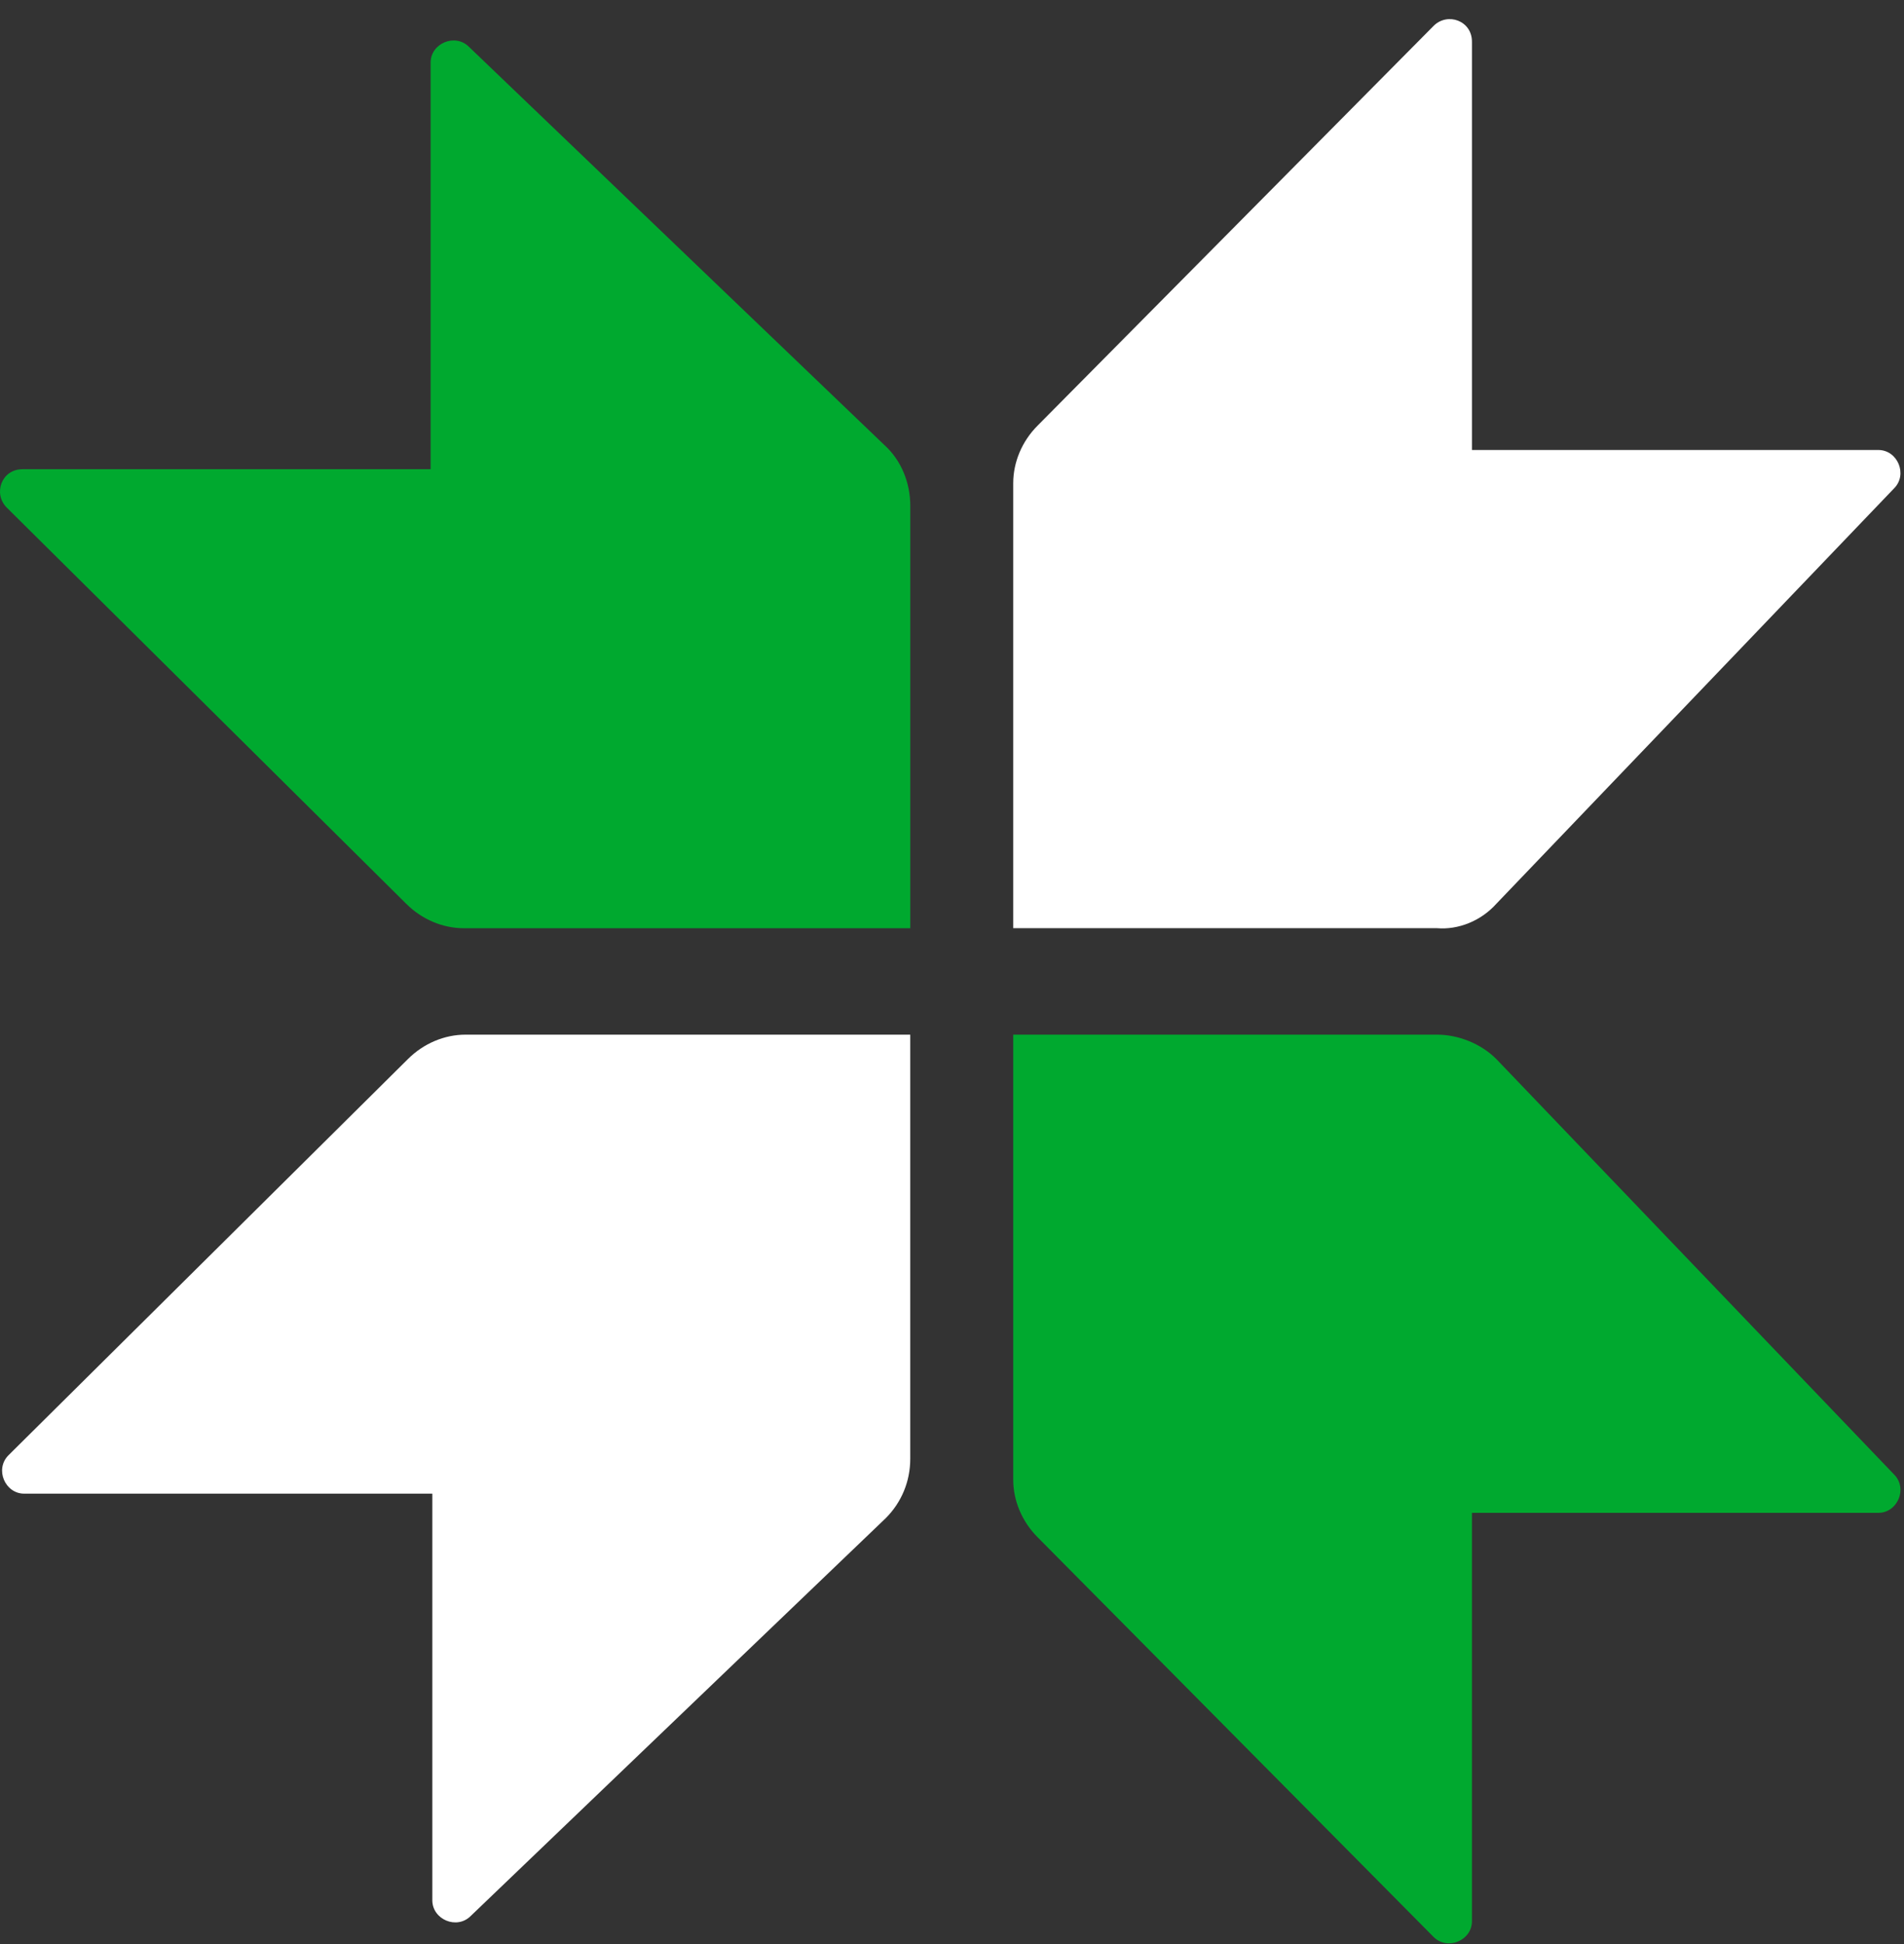
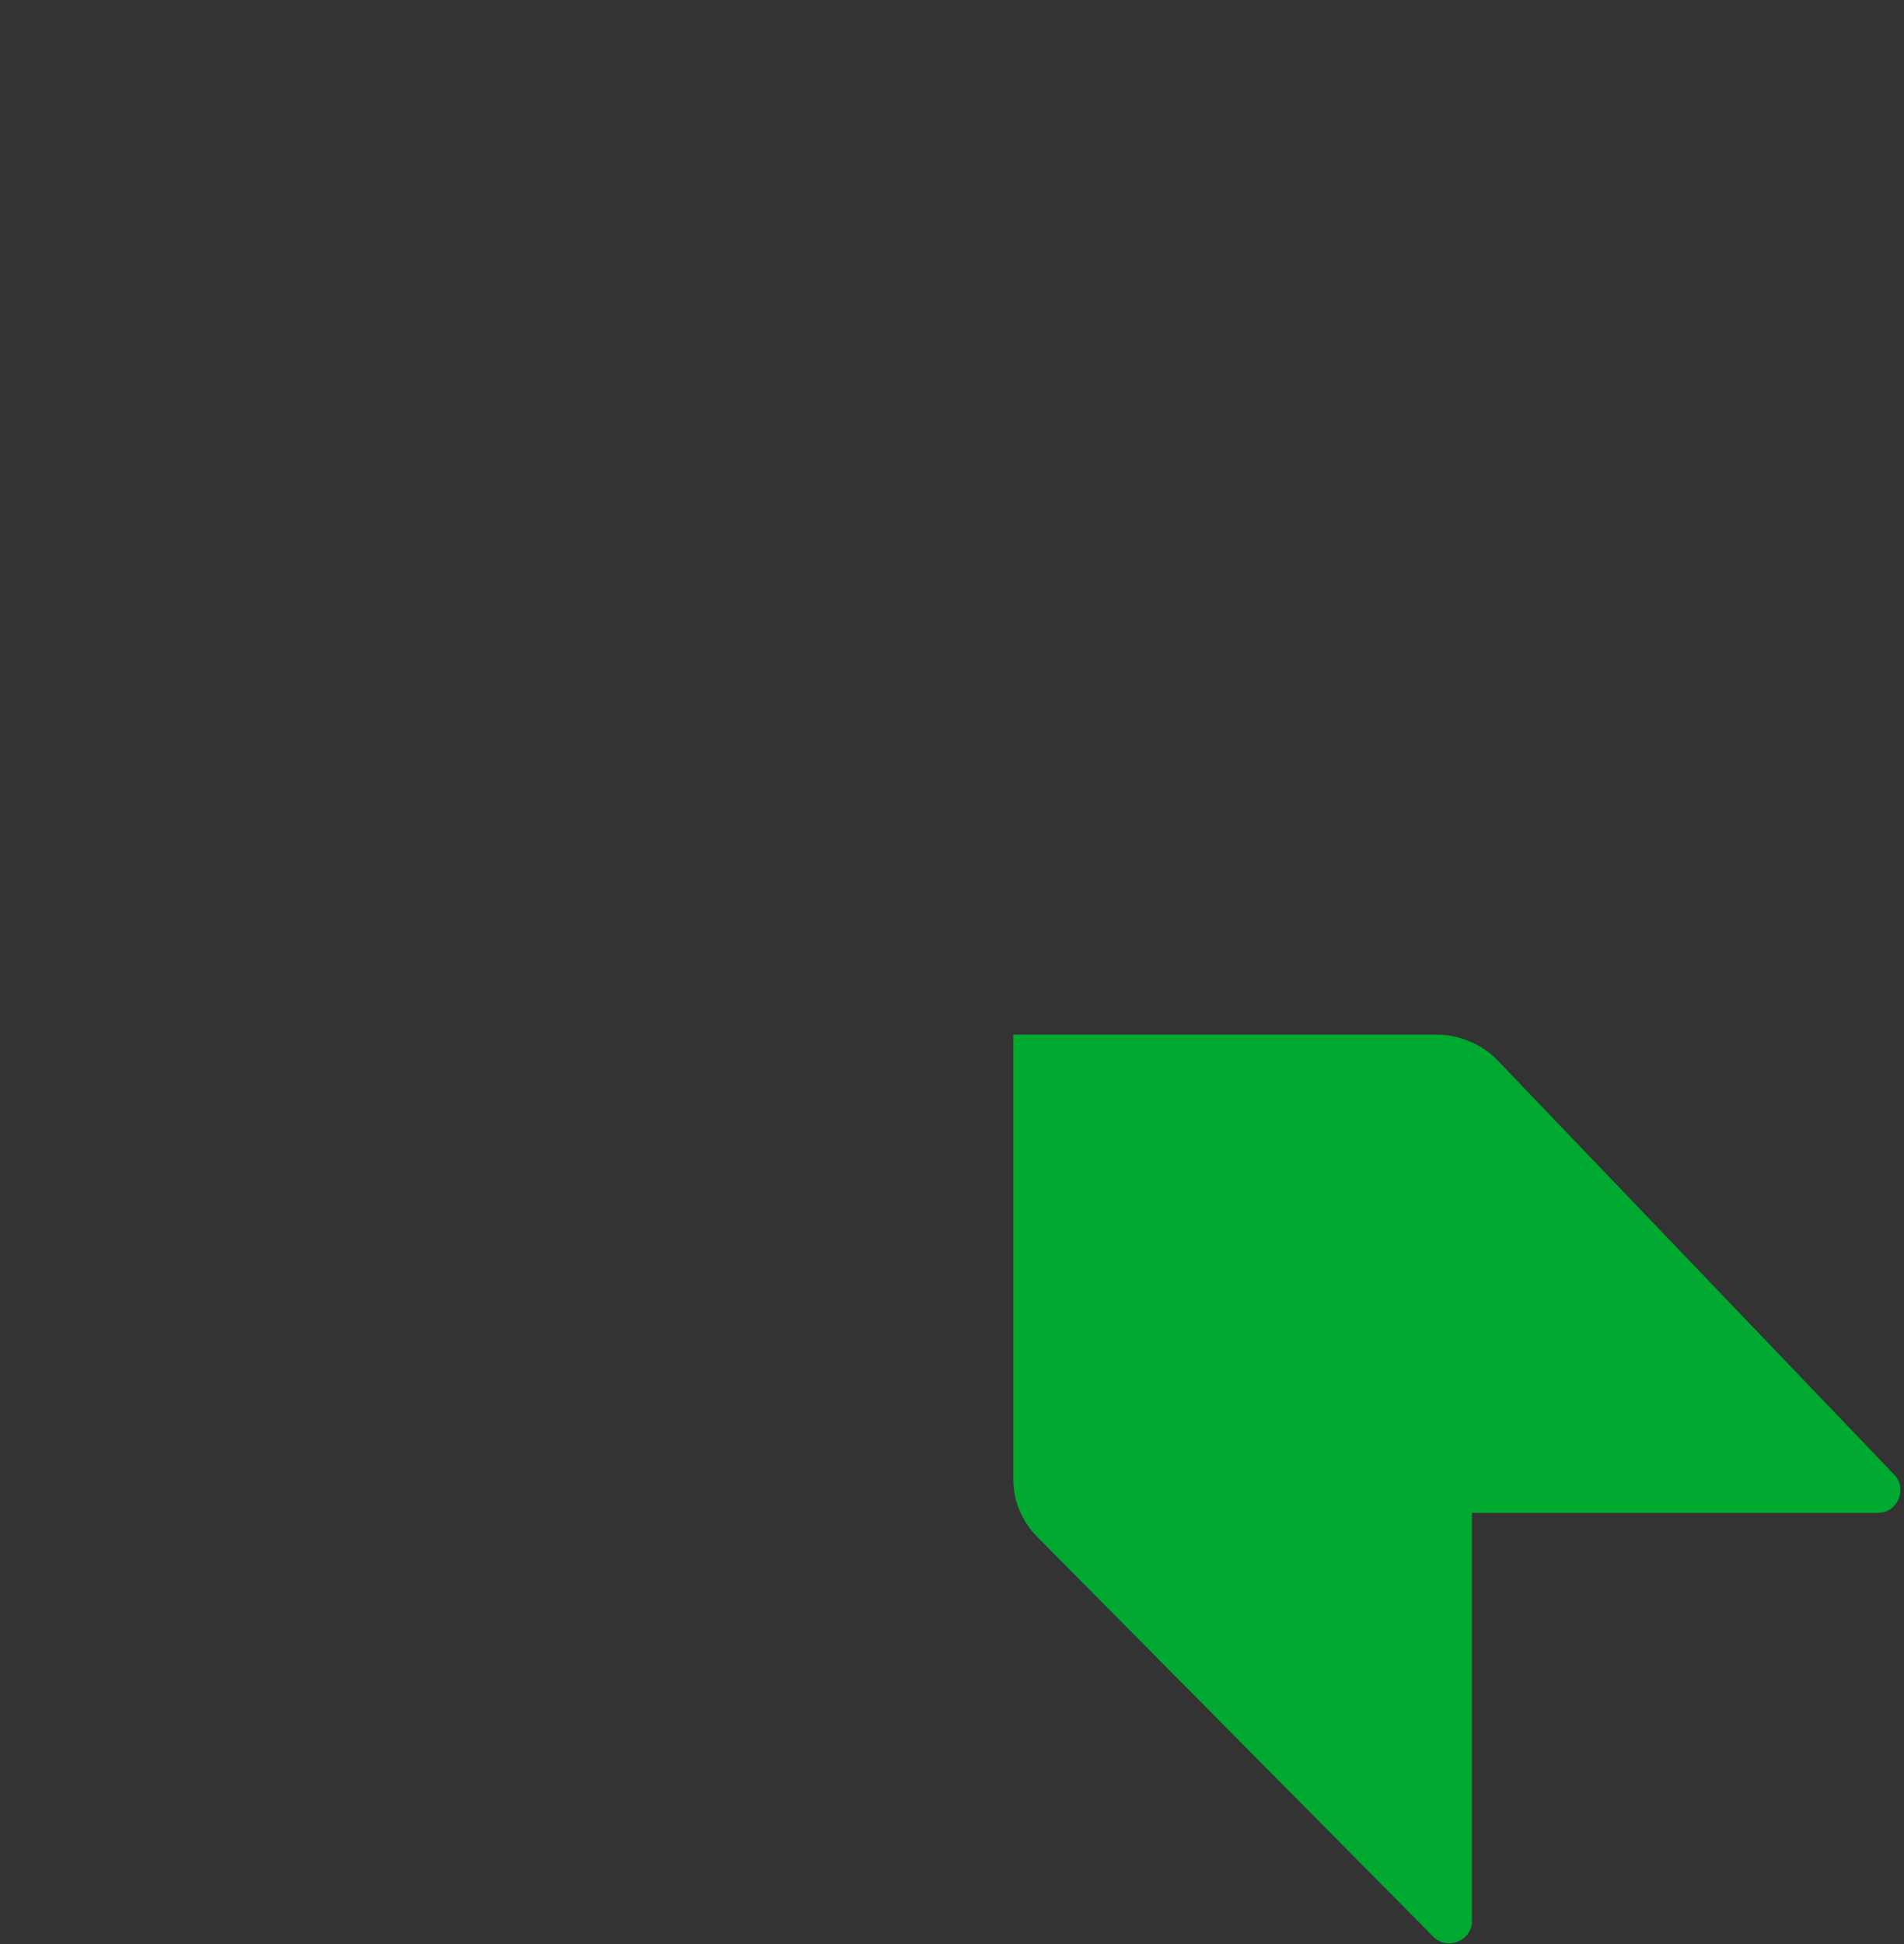
<svg xmlns="http://www.w3.org/2000/svg" width="96" height="98" viewBox="0 0 96 98" fill="none">
  <rect x="0" y="0" width="96" height="98" fill="#333333" stroke="none" />
  <path d="M72.457 52.157H51.087V74.591C51.087 75.647 51.527 76.702 52.318 77.494L72.281 97.641C72.985 98.344 74.216 97.817 74.216 96.849V76.262H94.707C95.674 76.262 96.202 75.031 95.498 74.327L75.447 53.388C74.656 52.597 73.513 52.157 72.457 52.157Z" fill="#00A92F" />
-   <path d="M45.895 73.535V52.157H23.469C22.414 52.157 21.359 52.597 20.567 53.388L0.428 73.359C-0.275 74.063 0.252 75.295 1.22 75.295H21.798V95.793C21.798 96.761 23.03 97.289 23.733 96.585L44.664 76.526C45.455 75.734 45.895 74.679 45.895 73.535Z" fill="white" />
-   <path d="M75.447 45.558L95.498 24.62C96.202 23.916 95.674 22.684 94.707 22.684H74.216V2.098C74.216 1.042 72.985 0.602 72.281 1.306L52.318 21.453C51.527 22.244 51.087 23.3 51.087 24.356V46.79H72.457C73.513 46.878 74.656 46.438 75.447 45.558Z" fill="white" />
-   <path d="M44.578 22.422L23.647 2.363C22.944 1.659 21.712 2.187 21.712 3.155V23.653H1.133C0.078 23.653 -0.362 24.885 0.342 25.589L20.481 45.559C21.273 46.351 22.328 46.791 23.383 46.791H45.897V25.501C45.897 24.357 45.457 23.213 44.578 22.422Z" fill="#00A92F" />
</svg>